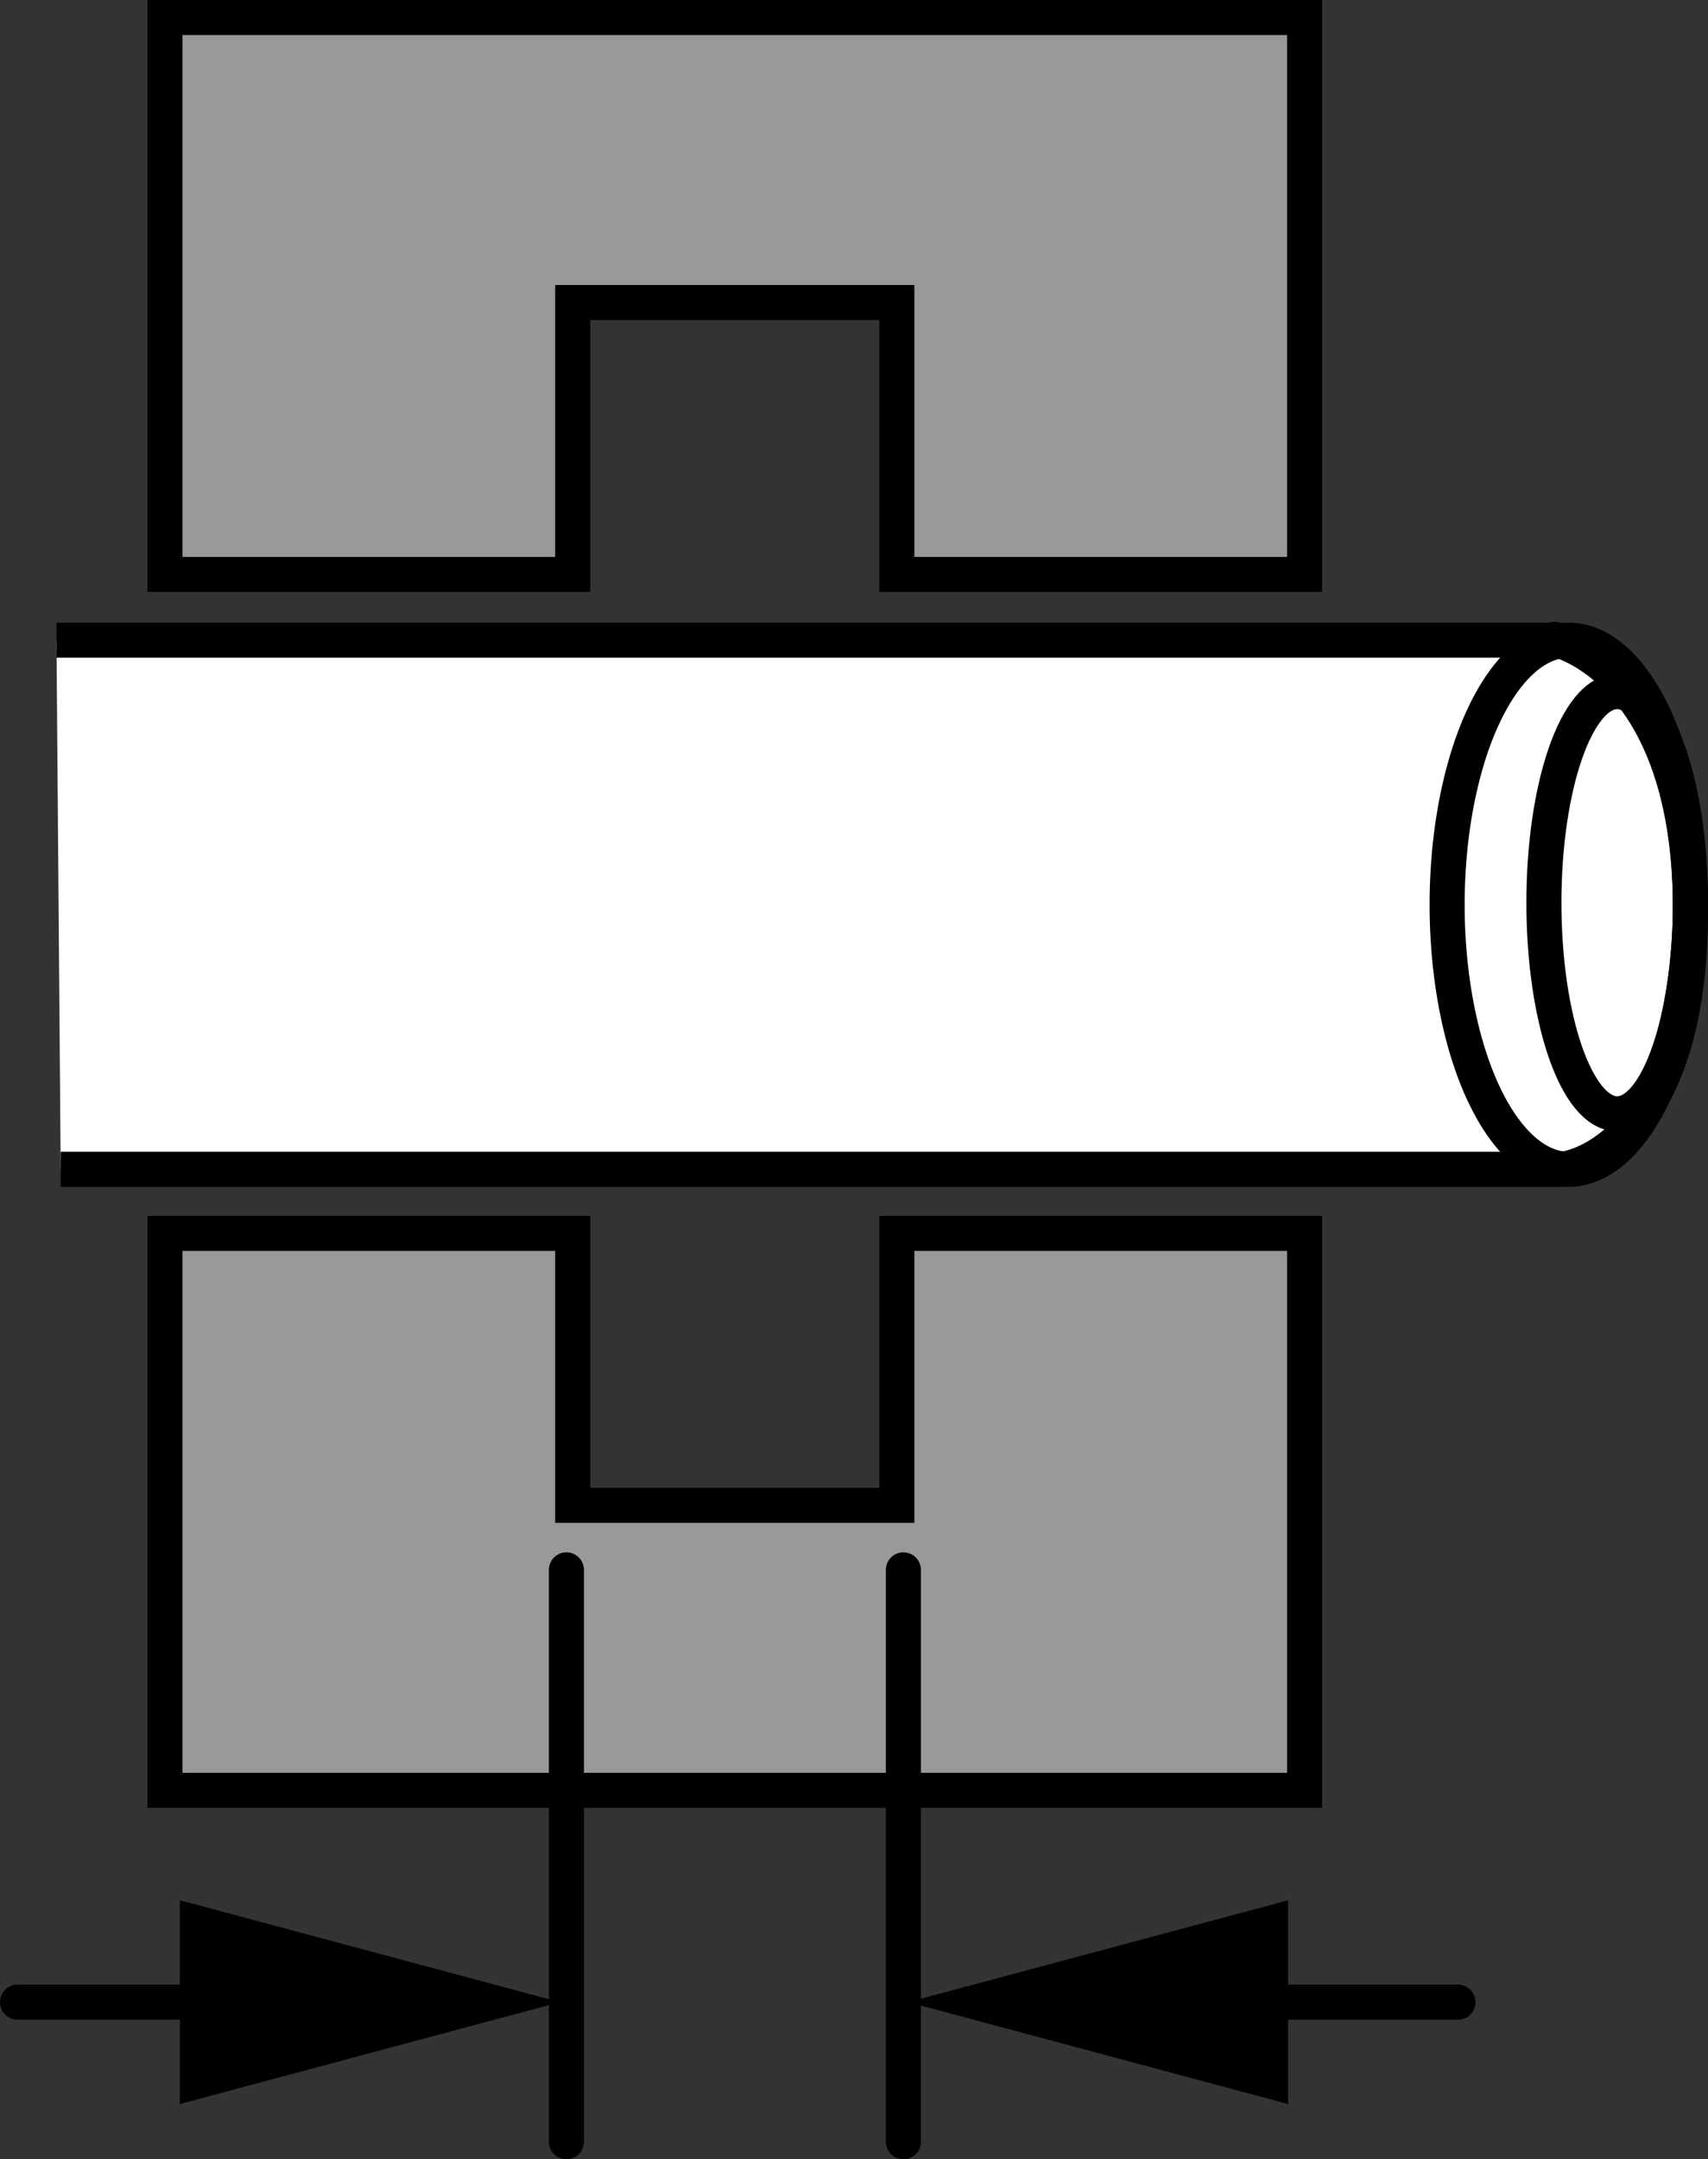
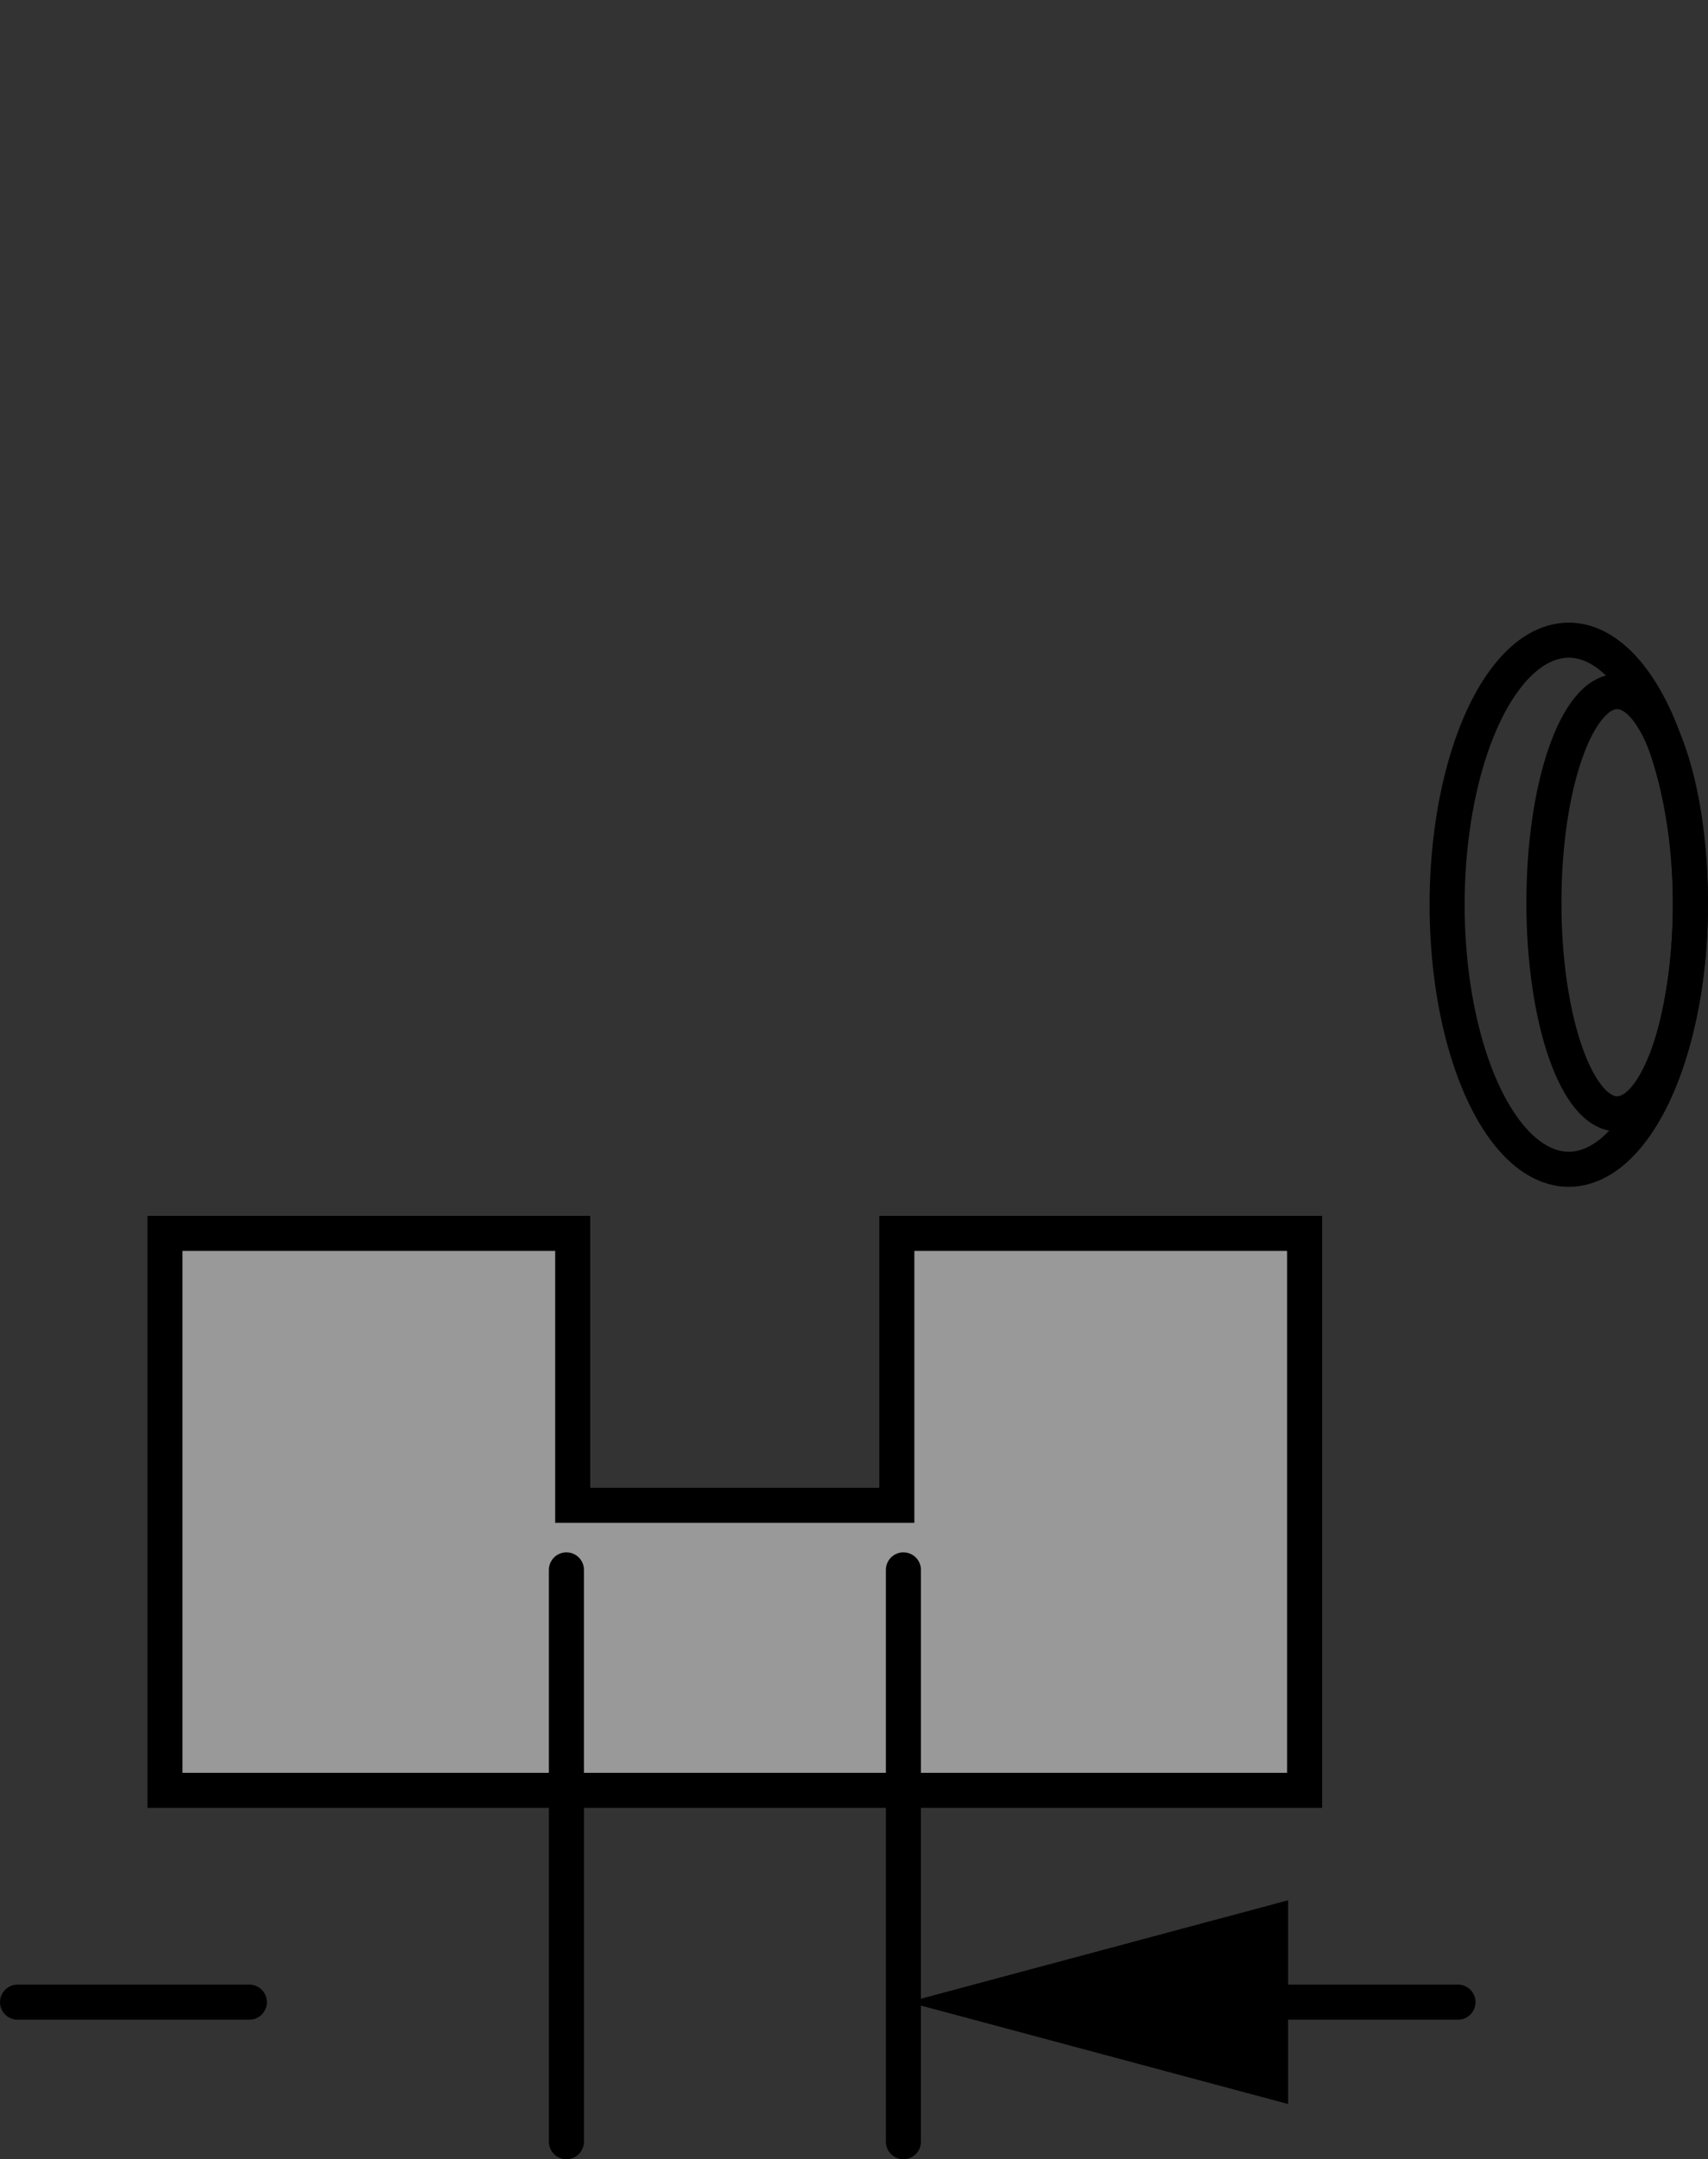
<svg xmlns="http://www.w3.org/2000/svg" version="1.1" x="0px" y="0px" width="38.981px" height="49.262px" viewBox="0 0 38.981 49.262" enable-background="new 0 0 38.981 49.262" xml:space="preserve">
  <rect x="0" y="0" width="38.981" height="49.262" fill="#333333" stroke="none" />
  <g id="spec">
-     <path fill="#FFFFFF" stroke="#000000" stroke-width="0.8" stroke-linejoin="round" stroke-miterlimit="10" d="M1.385,26.677   h34.27c0,0,2.991-0.277,2.925-6.082c-0.066-5.829-3.662-6.105-3.021-5.99H1.289" />
    <ellipse fill="none" stroke="#000000" stroke-width="0.8" stroke-miterlimit="10" cx="35.803" cy="20.641" rx="2.776" ry="6.036" />
    <ellipse fill="none" stroke="#000000" stroke-width="0.8" stroke-miterlimit="10" cx="36.908" cy="20.595" rx="1.672" ry="4.816" />
-     <polygon fill="#999999" stroke="#000000" stroke-width="0.8" stroke-miterlimit="10" points="3.765,0.4 3.765,13.106    13.071,13.106 13.071,6.902 20.468,6.902 20.468,13.106 29.774,13.106 29.774,0.4  " />
    <polygon fill="#999999" stroke="#000000" stroke-width="0.8" stroke-miterlimit="10" points="20.468,28.139 20.468,34.343    13.071,34.343 13.071,28.139 3.765,28.139 3.765,40.846 29.774,40.846 29.774,28.139  " />
  </g>
  <g id="callouts">
    <g>
      <g>
        <line fill="none" stroke="#000000" stroke-width="0.8" stroke-linecap="round" stroke-miterlimit="10" x1="27.813" y1="45.678" x2="33.275" y2="45.678" />
        <g>
          <polygon points="29.398,48.002 20.726,45.678 29.398,43.354     " />
        </g>
      </g>
    </g>
    <g>
      <g>
        <line fill="none" stroke="#000000" stroke-width="0.8" stroke-linecap="round" stroke-miterlimit="10" x1="0.4" y1="45.678" x2="5.691" y2="45.678" />
        <g>
-           <polygon points="4.106,48.002 12.779,45.678 4.106,43.354     " />
-         </g>
+           </g>
      </g>
    </g>
    <line fill="none" stroke="#000000" stroke-width="0.8" stroke-linecap="round" stroke-miterlimit="10" x1="12.927" y1="35.816" x2="12.927" y2="48.862" />
    <line fill="none" stroke="#000000" stroke-width="0.8" stroke-linecap="round" stroke-miterlimit="10" x1="20.618" y1="35.816" x2="20.618" y2="48.862" />
  </g>
</svg>